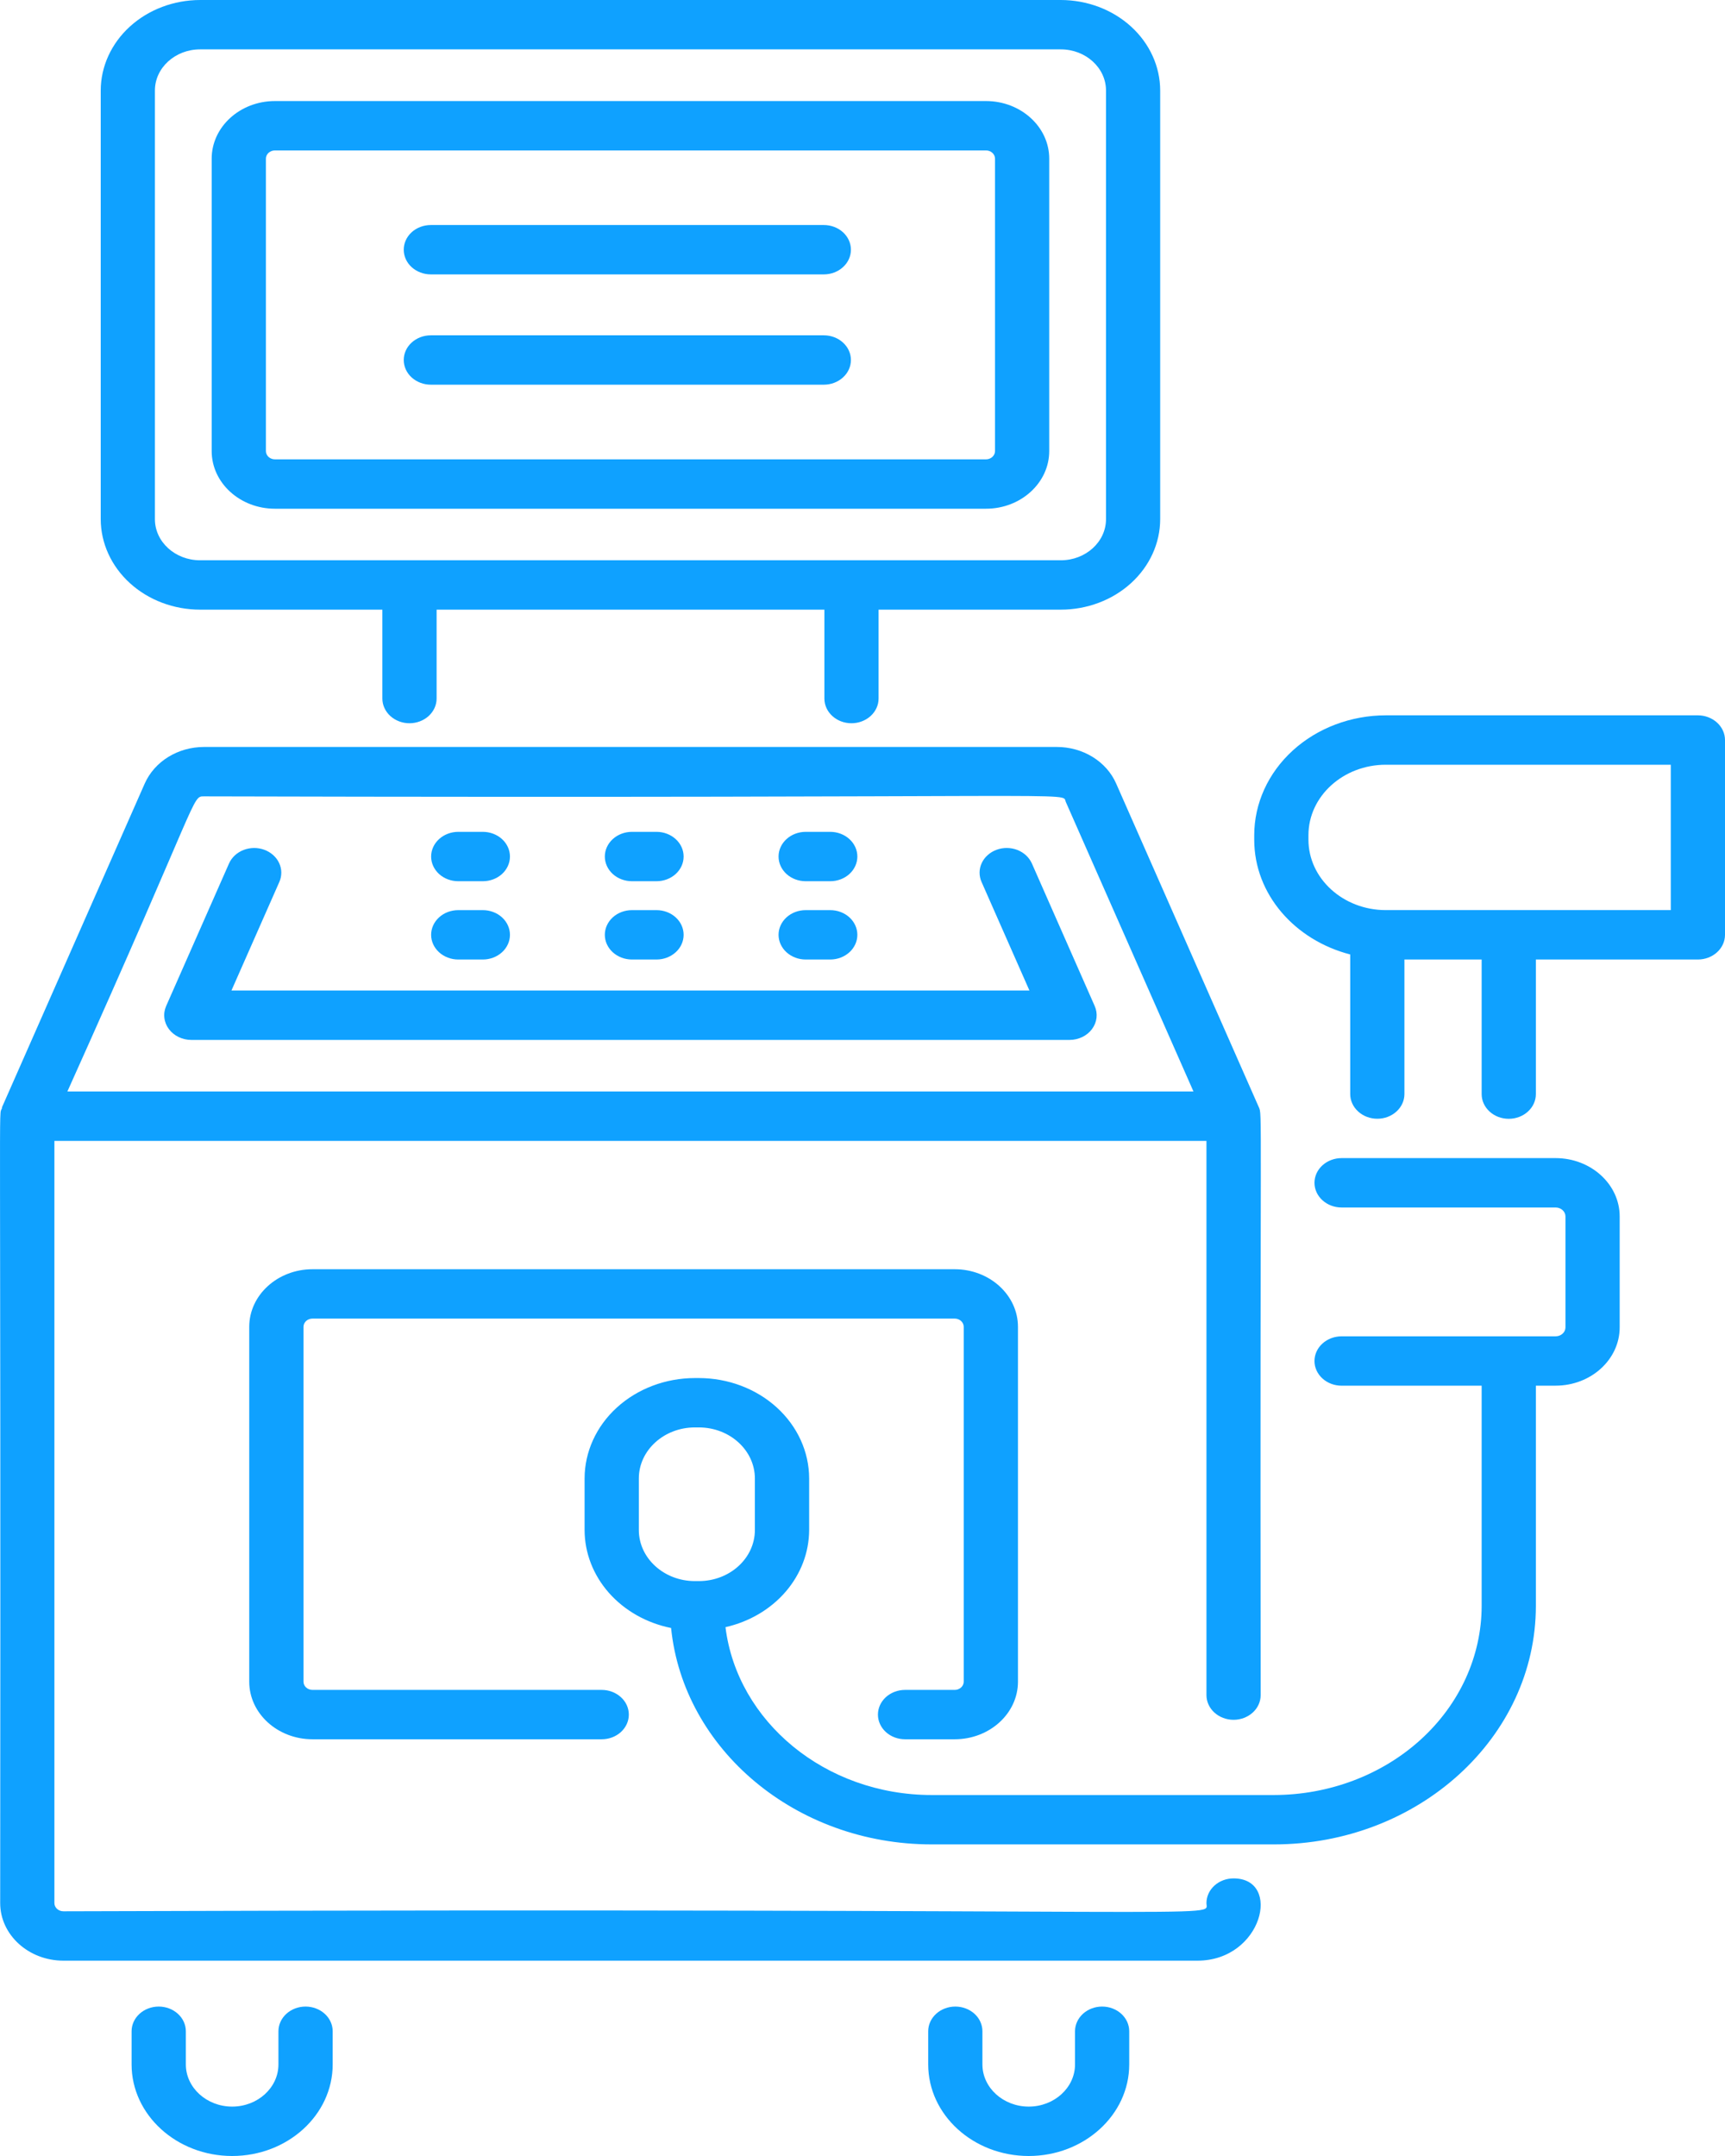
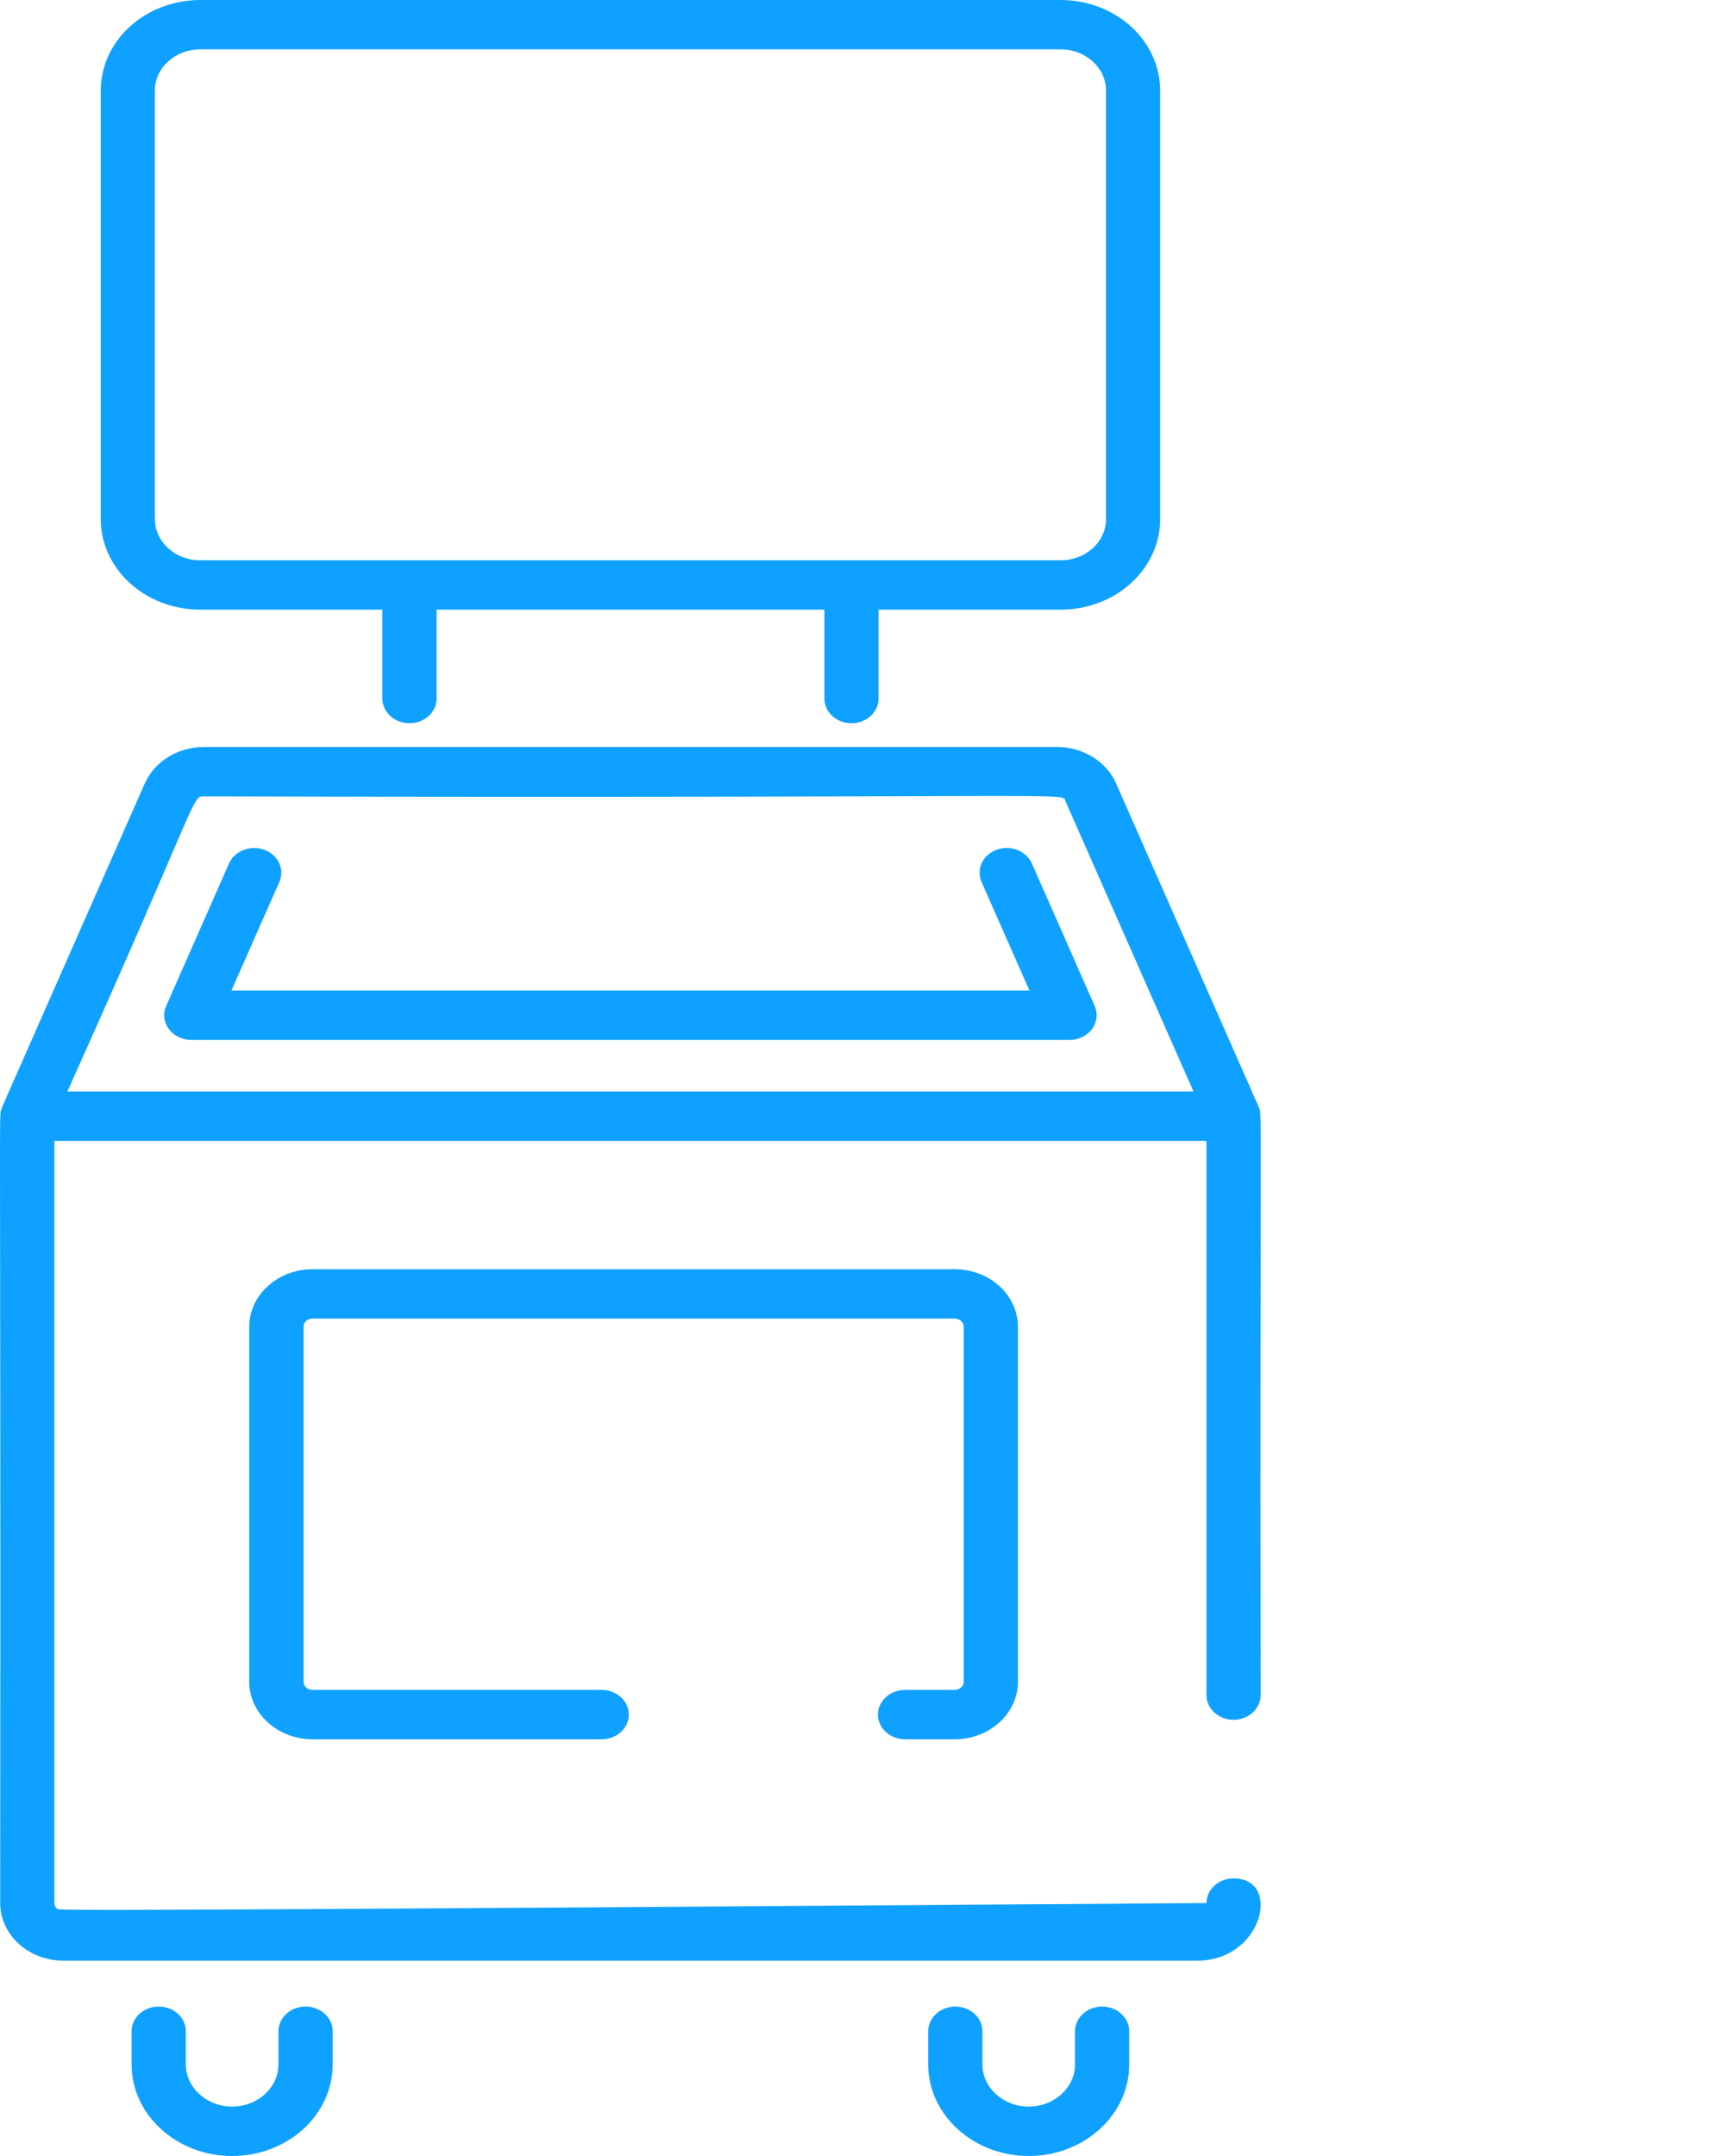
<svg xmlns="http://www.w3.org/2000/svg" width="56" height="70" viewBox="0 0 56 70" fill="none">
-   <path d="M34.062 14.645V5.151C34.062 4.12 33.141 3.281 32.009 3.281H8.925C7.792 3.281 6.872 4.12 6.872 5.151V14.646C6.872 15.678 7.792 16.517 8.925 16.517H32.009C33.141 16.517 34.062 15.677 34.062 14.645ZM8.632 14.645V5.151C8.632 5.08 8.663 5.012 8.718 4.962C8.773 4.912 8.848 4.884 8.925 4.884H32.009C32.086 4.884 32.161 4.912 32.216 4.962C32.271 5.012 32.302 5.08 32.302 5.151V14.646C32.302 14.717 32.271 14.785 32.216 14.835C32.161 14.885 32.086 14.914 32.009 14.914H8.925C8.848 14.914 8.773 14.885 8.718 14.835C8.663 14.785 8.632 14.716 8.632 14.645Z" fill="#0FA1FF" />
-   <path d="M27.642 23.482C27.875 23.482 28.099 23.397 28.264 23.247C28.429 23.096 28.522 22.893 28.522 22.68V19.794H34.437C35.292 19.794 36.113 19.484 36.718 18.933C37.323 18.382 37.663 17.635 37.664 16.856V2.939C37.663 2.16 37.323 1.413 36.718 0.862C36.113 0.311 35.292 0.001 34.437 0H6.498C5.642 0.001 4.822 0.311 4.217 0.862C3.612 1.413 3.271 2.16 3.27 2.939V16.856C3.271 17.635 3.612 18.382 4.217 18.933C4.822 19.484 5.642 19.794 6.498 19.794H12.413V22.68C12.413 22.893 12.506 23.096 12.671 23.247C12.836 23.397 13.06 23.482 13.293 23.482C13.527 23.482 13.751 23.397 13.916 23.247C14.081 23.096 14.174 22.893 14.174 22.68V19.794H26.763V22.68C26.763 23.122 27.155 23.482 27.642 23.482ZM5.029 16.856V2.939C5.029 2.202 5.687 1.603 6.496 1.603H34.438C35.246 1.603 35.905 2.202 35.905 2.939V16.856C35.905 17.593 35.246 18.191 34.438 18.191H6.496C5.687 18.191 5.029 17.593 5.029 16.856ZM0.062 35.987C-0.053 36.294 0.033 34.491 0.006 61.788C0.006 62.819 0.927 63.658 2.059 63.658H38.873C40.985 63.658 41.627 60.987 40.046 60.987C39.813 60.987 39.589 61.071 39.424 61.221C39.259 61.372 39.166 61.575 39.166 61.788C39.166 62.315 40.733 61.93 2.059 62.055C1.981 62.055 1.907 62.027 1.852 61.977C1.797 61.927 1.766 61.859 1.766 61.788V37.042H39.166V55.036C39.166 55.249 39.259 55.453 39.424 55.603C39.589 55.753 39.813 55.838 40.046 55.838C40.279 55.838 40.503 55.753 40.668 55.603C40.834 55.453 40.926 55.249 40.926 55.036C40.9 35.621 40.985 36.216 40.864 35.943L36.236 25.443C36.082 25.09 35.816 24.789 35.471 24.576C35.127 24.364 34.72 24.251 34.304 24.252H6.628C5.776 24.252 5.018 24.719 4.697 25.443L0.068 35.943C0.062 35.956 0.068 35.972 0.062 35.987ZM6.628 25.856C35.895 25.931 34.446 25.686 34.601 26.039L38.745 35.439H2.187C6.544 25.751 6.214 25.856 6.628 25.856Z" fill="#0FA1FF" />
+   <path d="M27.642 23.482C27.875 23.482 28.099 23.397 28.264 23.247C28.429 23.096 28.522 22.893 28.522 22.68V19.794H34.437C35.292 19.794 36.113 19.484 36.718 18.933C37.323 18.382 37.663 17.635 37.664 16.856V2.939C37.663 2.16 37.323 1.413 36.718 0.862C36.113 0.311 35.292 0.001 34.437 0H6.498C5.642 0.001 4.822 0.311 4.217 0.862C3.612 1.413 3.271 2.16 3.27 2.939V16.856C3.271 17.635 3.612 18.382 4.217 18.933C4.822 19.484 5.642 19.794 6.498 19.794H12.413V22.68C12.413 22.893 12.506 23.096 12.671 23.247C12.836 23.397 13.06 23.482 13.293 23.482C13.527 23.482 13.751 23.397 13.916 23.247C14.081 23.096 14.174 22.893 14.174 22.68V19.794H26.763V22.68C26.763 23.122 27.155 23.482 27.642 23.482ZM5.029 16.856V2.939C5.029 2.202 5.687 1.603 6.496 1.603H34.438C35.246 1.603 35.905 2.202 35.905 2.939V16.856C35.905 17.593 35.246 18.191 34.438 18.191H6.496C5.687 18.191 5.029 17.593 5.029 16.856ZM0.062 35.987C-0.053 36.294 0.033 34.491 0.006 61.788C0.006 62.819 0.927 63.658 2.059 63.658H38.873C40.985 63.658 41.627 60.987 40.046 60.987C39.813 60.987 39.589 61.071 39.424 61.221C39.259 61.372 39.166 61.575 39.166 61.788C1.981 62.055 1.907 62.027 1.852 61.977C1.797 61.927 1.766 61.859 1.766 61.788V37.042H39.166V55.036C39.166 55.249 39.259 55.453 39.424 55.603C39.589 55.753 39.813 55.838 40.046 55.838C40.279 55.838 40.503 55.753 40.668 55.603C40.834 55.453 40.926 55.249 40.926 55.036C40.9 35.621 40.985 36.216 40.864 35.943L36.236 25.443C36.082 25.09 35.816 24.789 35.471 24.576C35.127 24.364 34.72 24.251 34.304 24.252H6.628C5.776 24.252 5.018 24.719 4.697 25.443L0.068 35.943C0.062 35.956 0.068 35.972 0.062 35.987ZM6.628 25.856C35.895 25.931 34.446 25.686 34.601 26.039L38.745 35.439H2.187C6.544 25.751 6.214 25.856 6.628 25.856Z" fill="#0FA1FF" />
  <path d="M35.538 32.663L33.499 28.035C33.456 27.938 33.392 27.849 33.311 27.773C33.23 27.698 33.134 27.638 33.028 27.596C32.921 27.555 32.807 27.533 32.691 27.532C32.576 27.531 32.461 27.55 32.354 27.59C32.246 27.629 32.148 27.687 32.066 27.761C31.983 27.834 31.917 27.922 31.872 28.019C31.826 28.116 31.802 28.22 31.801 28.325C31.8 28.43 31.821 28.535 31.864 28.633L33.419 32.159H7.514L9.069 28.633C9.112 28.535 9.133 28.431 9.132 28.325C9.131 28.22 9.107 28.116 9.061 28.019C9.016 27.922 8.95 27.835 8.867 27.761C8.785 27.688 8.687 27.629 8.58 27.59C8.473 27.551 8.358 27.531 8.242 27.532C8.127 27.534 8.013 27.555 7.906 27.597C7.8 27.638 7.704 27.698 7.623 27.773C7.542 27.849 7.478 27.938 7.435 28.035L5.394 32.663C5.341 32.785 5.32 32.916 5.336 33.047C5.351 33.178 5.401 33.303 5.482 33.411C5.563 33.52 5.672 33.609 5.799 33.67C5.926 33.732 6.068 33.764 6.212 33.764H34.722C34.866 33.764 35.008 33.731 35.135 33.67C35.262 33.608 35.371 33.52 35.451 33.411C35.532 33.302 35.582 33.177 35.597 33.047C35.612 32.916 35.592 32.785 35.538 32.663ZM5.153 65.148C4.919 65.148 4.695 65.233 4.53 65.383C4.365 65.533 4.272 65.737 4.272 65.95V67.028C4.272 68.666 5.737 70 7.537 70C9.337 70 10.8 68.666 10.8 67.028V65.95C10.8 65.737 10.707 65.533 10.542 65.383C10.377 65.233 10.153 65.148 9.919 65.148C9.686 65.148 9.462 65.233 9.297 65.383C9.132 65.533 9.039 65.737 9.039 65.95V67.027C9.039 67.781 8.366 68.396 7.537 68.396C6.709 68.396 6.033 67.781 6.033 67.027V65.95C6.033 65.737 5.94 65.533 5.775 65.383C5.61 65.233 5.386 65.148 5.153 65.148ZM31.013 65.148C30.78 65.148 30.556 65.233 30.391 65.383C30.226 65.533 30.133 65.737 30.133 65.95V67.028C30.133 68.666 31.598 70 33.396 70C35.194 70 36.659 68.666 36.659 67.028V65.95C36.659 65.737 36.566 65.533 36.401 65.383C36.236 65.233 36.013 65.148 35.779 65.148C35.546 65.148 35.322 65.233 35.157 65.383C34.992 65.533 34.899 65.737 34.899 65.95V67.027C34.899 67.781 34.225 68.396 33.397 68.396C32.568 68.396 31.893 67.781 31.893 67.027V65.95C31.893 65.737 31.801 65.533 31.636 65.383C31.471 65.233 31.247 65.148 31.013 65.148ZM30.994 54.867H29.381C29.148 54.867 28.924 54.952 28.759 55.102C28.594 55.252 28.501 55.456 28.501 55.669C28.501 55.881 28.594 56.085 28.759 56.236C28.924 56.386 29.148 56.47 29.381 56.47H30.994C32.126 56.47 33.047 55.632 33.047 54.6V43.08C33.047 42.048 32.126 41.209 30.994 41.209H10.145C9.012 41.209 8.091 42.048 8.091 43.08V54.6C8.091 55.631 9.012 56.47 10.145 56.47H19.534C19.767 56.47 19.991 56.386 20.156 56.236C20.322 56.085 20.414 55.881 20.414 55.669C20.414 55.456 20.322 55.252 20.156 55.102C19.991 54.952 19.767 54.867 19.534 54.867H10.146C10.068 54.867 9.993 54.839 9.938 54.789C9.883 54.739 9.853 54.671 9.853 54.6V43.078C9.853 43.008 9.883 42.94 9.938 42.889C9.993 42.839 10.068 42.811 10.146 42.811H30.992C31.07 42.811 31.145 42.839 31.2 42.889C31.255 42.94 31.286 43.008 31.286 43.078V54.6C31.286 54.671 31.255 54.739 31.2 54.789C31.145 54.839 31.071 54.867 30.994 54.867Z" fill="#0FA1FF" />
-   <path d="M30.248 59.883H41.358C46.046 59.883 49.86 56.409 49.86 52.139V44.989H50.501C51.648 44.989 52.581 44.141 52.581 43.095V39.495C52.581 38.451 51.648 37.601 50.501 37.601H43.554C43.32 37.601 43.096 37.686 42.931 37.836C42.766 37.986 42.673 38.19 42.673 38.403C42.673 38.615 42.766 38.819 42.931 38.969C43.096 39.12 43.32 39.204 43.554 39.204H50.501C50.677 39.204 50.821 39.335 50.821 39.495V43.096C50.821 43.257 50.677 43.387 50.501 43.387H43.554C43.32 43.387 43.096 43.472 42.931 43.622C42.766 43.772 42.673 43.976 42.673 44.189C42.673 44.401 42.766 44.605 42.931 44.755C43.096 44.906 43.32 44.99 43.554 44.99H48.1V52.14C48.098 53.768 47.387 55.328 46.123 56.479C44.859 57.63 43.145 58.278 41.358 58.28H30.248C26.788 58.28 23.931 55.891 23.552 52.83C24.326 52.655 25.013 52.25 25.505 51.679C25.997 51.108 26.265 50.404 26.268 49.678V48.002C26.267 47.138 25.889 46.309 25.218 45.698C24.547 45.087 23.637 44.743 22.689 44.742H22.557C21.608 44.743 20.698 45.087 20.027 45.698C19.356 46.309 18.979 47.138 18.978 48.002V49.676C18.979 50.418 19.258 51.138 19.768 51.716C20.279 52.294 20.991 52.697 21.786 52.857C22.185 56.79 25.826 59.883 30.248 59.883ZM20.739 49.676V48.002C20.739 47.089 21.555 46.345 22.558 46.345H22.687C23.691 46.345 24.506 47.089 24.506 48.002V49.676C24.506 50.591 23.691 51.334 22.687 51.334H22.558C21.555 51.334 20.739 50.59 20.739 49.676ZM55.12 23.225H44.989C43.856 23.226 42.77 23.637 41.969 24.366C41.168 25.096 40.718 26.085 40.717 27.116V27.263C40.717 29.04 42.041 30.527 43.833 30.989V35.522C43.833 35.734 43.926 35.938 44.091 36.088C44.256 36.239 44.48 36.323 44.713 36.323C44.947 36.323 45.17 36.239 45.335 36.088C45.5 35.938 45.593 35.734 45.593 35.522V31.153H48.1V35.524C48.1 35.736 48.193 35.94 48.358 36.09C48.523 36.241 48.746 36.325 48.98 36.325C49.213 36.325 49.437 36.241 49.602 36.09C49.767 35.94 49.86 35.736 49.86 35.524V31.153H55.12C55.353 31.153 55.577 31.068 55.742 30.918C55.907 30.768 56 30.564 56 30.351V24.028C56 23.815 55.907 23.611 55.742 23.461C55.577 23.311 55.353 23.225 55.12 23.225ZM54.24 29.549H44.989C43.604 29.549 42.477 28.523 42.477 27.262V27.116C42.477 25.855 43.604 24.829 44.989 24.829H54.24V29.549ZM26.744 7.306H13.987C13.753 7.306 13.53 7.39 13.364 7.54C13.199 7.691 13.107 7.895 13.107 8.107C13.107 8.32 13.199 8.524 13.364 8.674C13.53 8.824 13.753 8.909 13.987 8.909H26.744C26.978 8.909 27.201 8.824 27.366 8.674C27.532 8.524 27.624 8.32 27.624 8.107C27.624 7.895 27.532 7.691 27.366 7.54C27.201 7.39 26.978 7.306 26.744 7.306ZM26.744 10.887H13.987C13.753 10.887 13.53 10.971 13.364 11.122C13.199 11.272 13.107 11.476 13.107 11.688C13.107 11.901 13.199 12.105 13.364 12.255C13.53 12.405 13.753 12.49 13.987 12.49H26.744C26.978 12.49 27.201 12.405 27.366 12.255C27.532 12.105 27.624 11.901 27.624 11.688C27.624 11.476 27.532 11.272 27.366 11.122C27.201 10.971 26.978 10.887 26.744 10.887ZM14.876 28.611H15.674C15.908 28.611 16.132 28.527 16.297 28.377C16.462 28.226 16.555 28.022 16.555 27.81C16.555 27.597 16.462 27.393 16.297 27.243C16.132 27.093 15.908 27.008 15.674 27.008H14.876C14.643 27.008 14.419 27.093 14.254 27.243C14.089 27.393 13.996 27.597 13.996 27.81C13.996 28.022 14.089 28.226 14.254 28.377C14.419 28.527 14.643 28.611 14.876 28.611ZM20.515 28.611H21.313C21.547 28.611 21.77 28.527 21.935 28.377C22.101 28.226 22.193 28.022 22.193 27.81C22.193 27.597 22.101 27.393 21.935 27.243C21.77 27.093 21.547 27.008 21.313 27.008H20.515C20.282 27.008 20.058 27.093 19.893 27.243C19.728 27.393 19.635 27.597 19.635 27.81C19.635 28.022 19.728 28.226 19.893 28.377C20.058 28.527 20.282 28.611 20.515 28.611ZM26.155 28.611H26.953C27.186 28.611 27.41 28.527 27.575 28.377C27.74 28.226 27.833 28.022 27.833 27.81C27.833 27.597 27.74 27.393 27.575 27.243C27.41 27.093 27.186 27.008 26.953 27.008H26.155C25.922 27.008 25.698 27.093 25.533 27.243C25.368 27.393 25.275 27.597 25.275 27.81C25.275 28.022 25.368 28.226 25.533 28.377C25.698 28.527 25.922 28.611 26.155 28.611ZM14.876 31.153H15.674C15.908 31.153 16.132 31.068 16.297 30.918C16.462 30.768 16.555 30.564 16.555 30.351C16.555 30.139 16.462 29.935 16.297 29.784C16.132 29.634 15.908 29.55 15.674 29.55H14.876C14.643 29.55 14.419 29.634 14.254 29.784C14.089 29.935 13.996 30.139 13.996 30.351C13.996 30.564 14.089 30.768 14.254 30.918C14.419 31.068 14.643 31.153 14.876 31.153ZM20.515 31.153H21.313C21.547 31.153 21.77 31.068 21.935 30.918C22.101 30.768 22.193 30.564 22.193 30.351C22.193 30.139 22.101 29.935 21.935 29.784C21.77 29.634 21.547 29.55 21.313 29.55H20.515C20.282 29.55 20.058 29.634 19.893 29.784C19.728 29.935 19.635 30.139 19.635 30.351C19.635 30.564 19.728 30.768 19.893 30.918C20.058 31.068 20.282 31.153 20.515 31.153ZM26.155 31.153H26.953C27.186 31.153 27.41 31.068 27.575 30.918C27.74 30.768 27.833 30.564 27.833 30.351C27.833 30.139 27.74 29.935 27.575 29.784C27.41 29.634 27.186 29.55 26.953 29.55H26.155C25.922 29.55 25.698 29.634 25.533 29.784C25.368 29.935 25.275 30.139 25.275 30.351C25.275 30.564 25.368 30.768 25.533 30.918C25.698 31.068 25.922 31.153 26.155 31.153Z" fill="#0FA1FF" />
</svg>